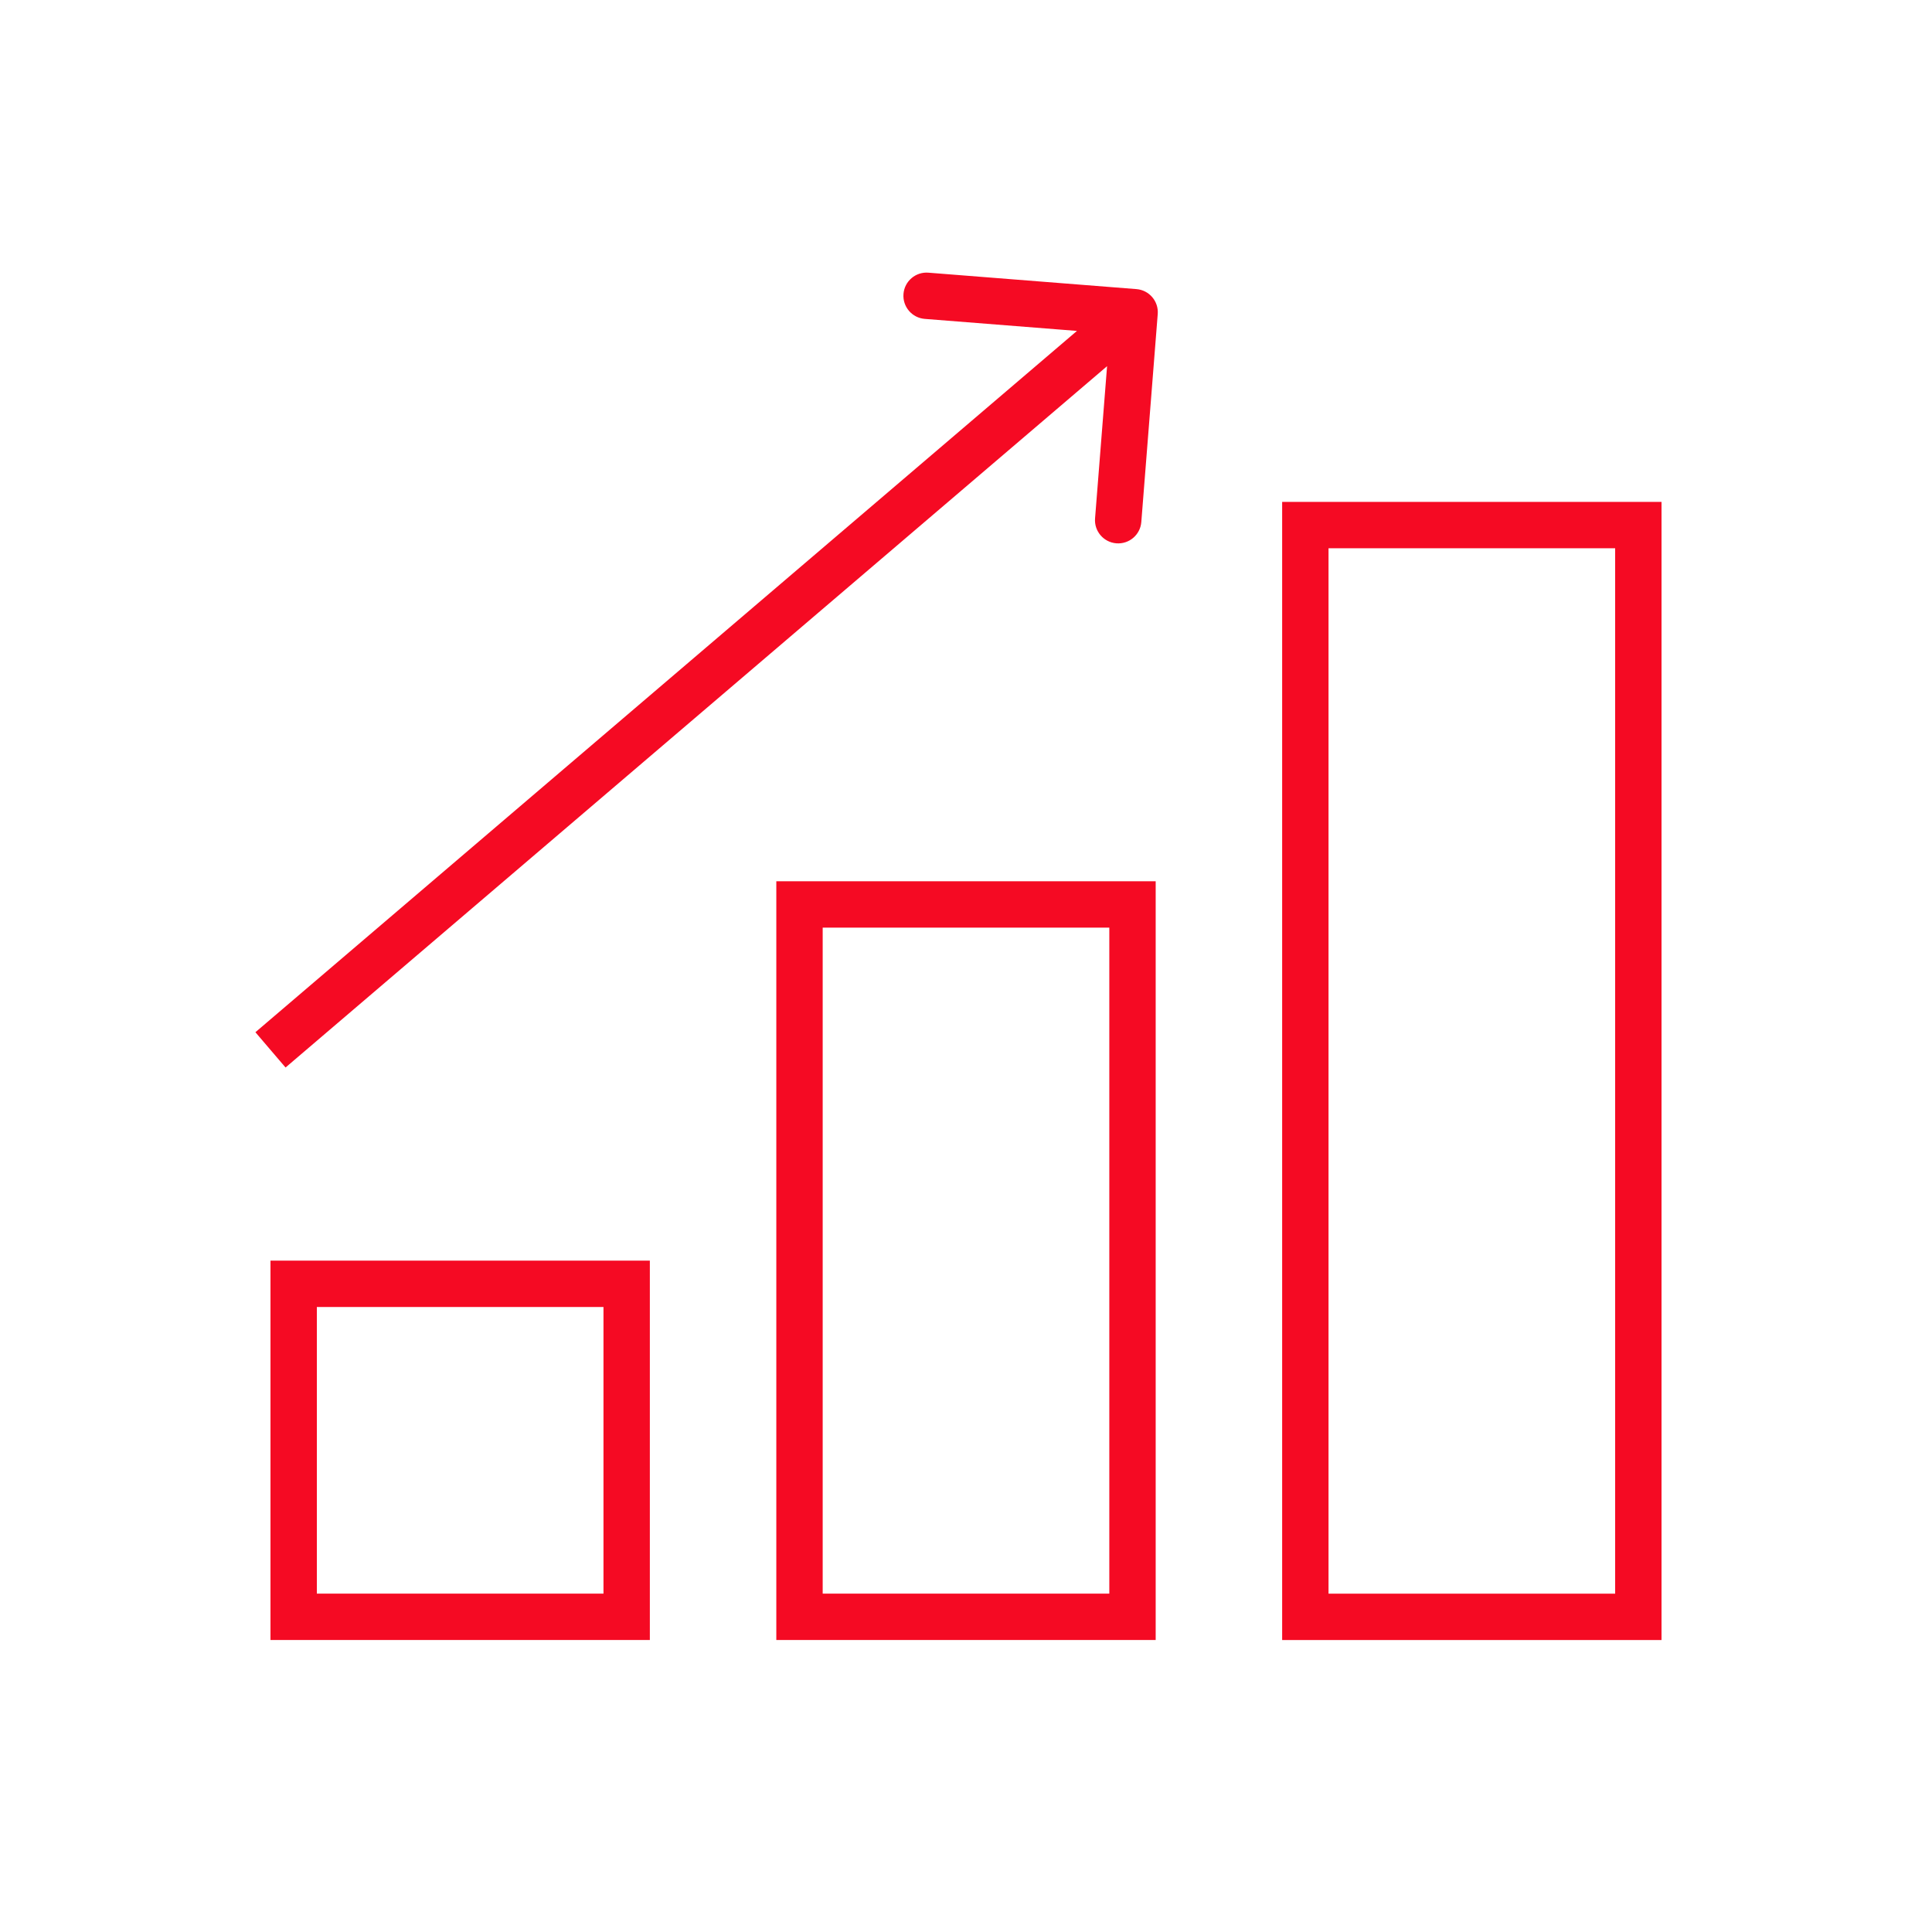
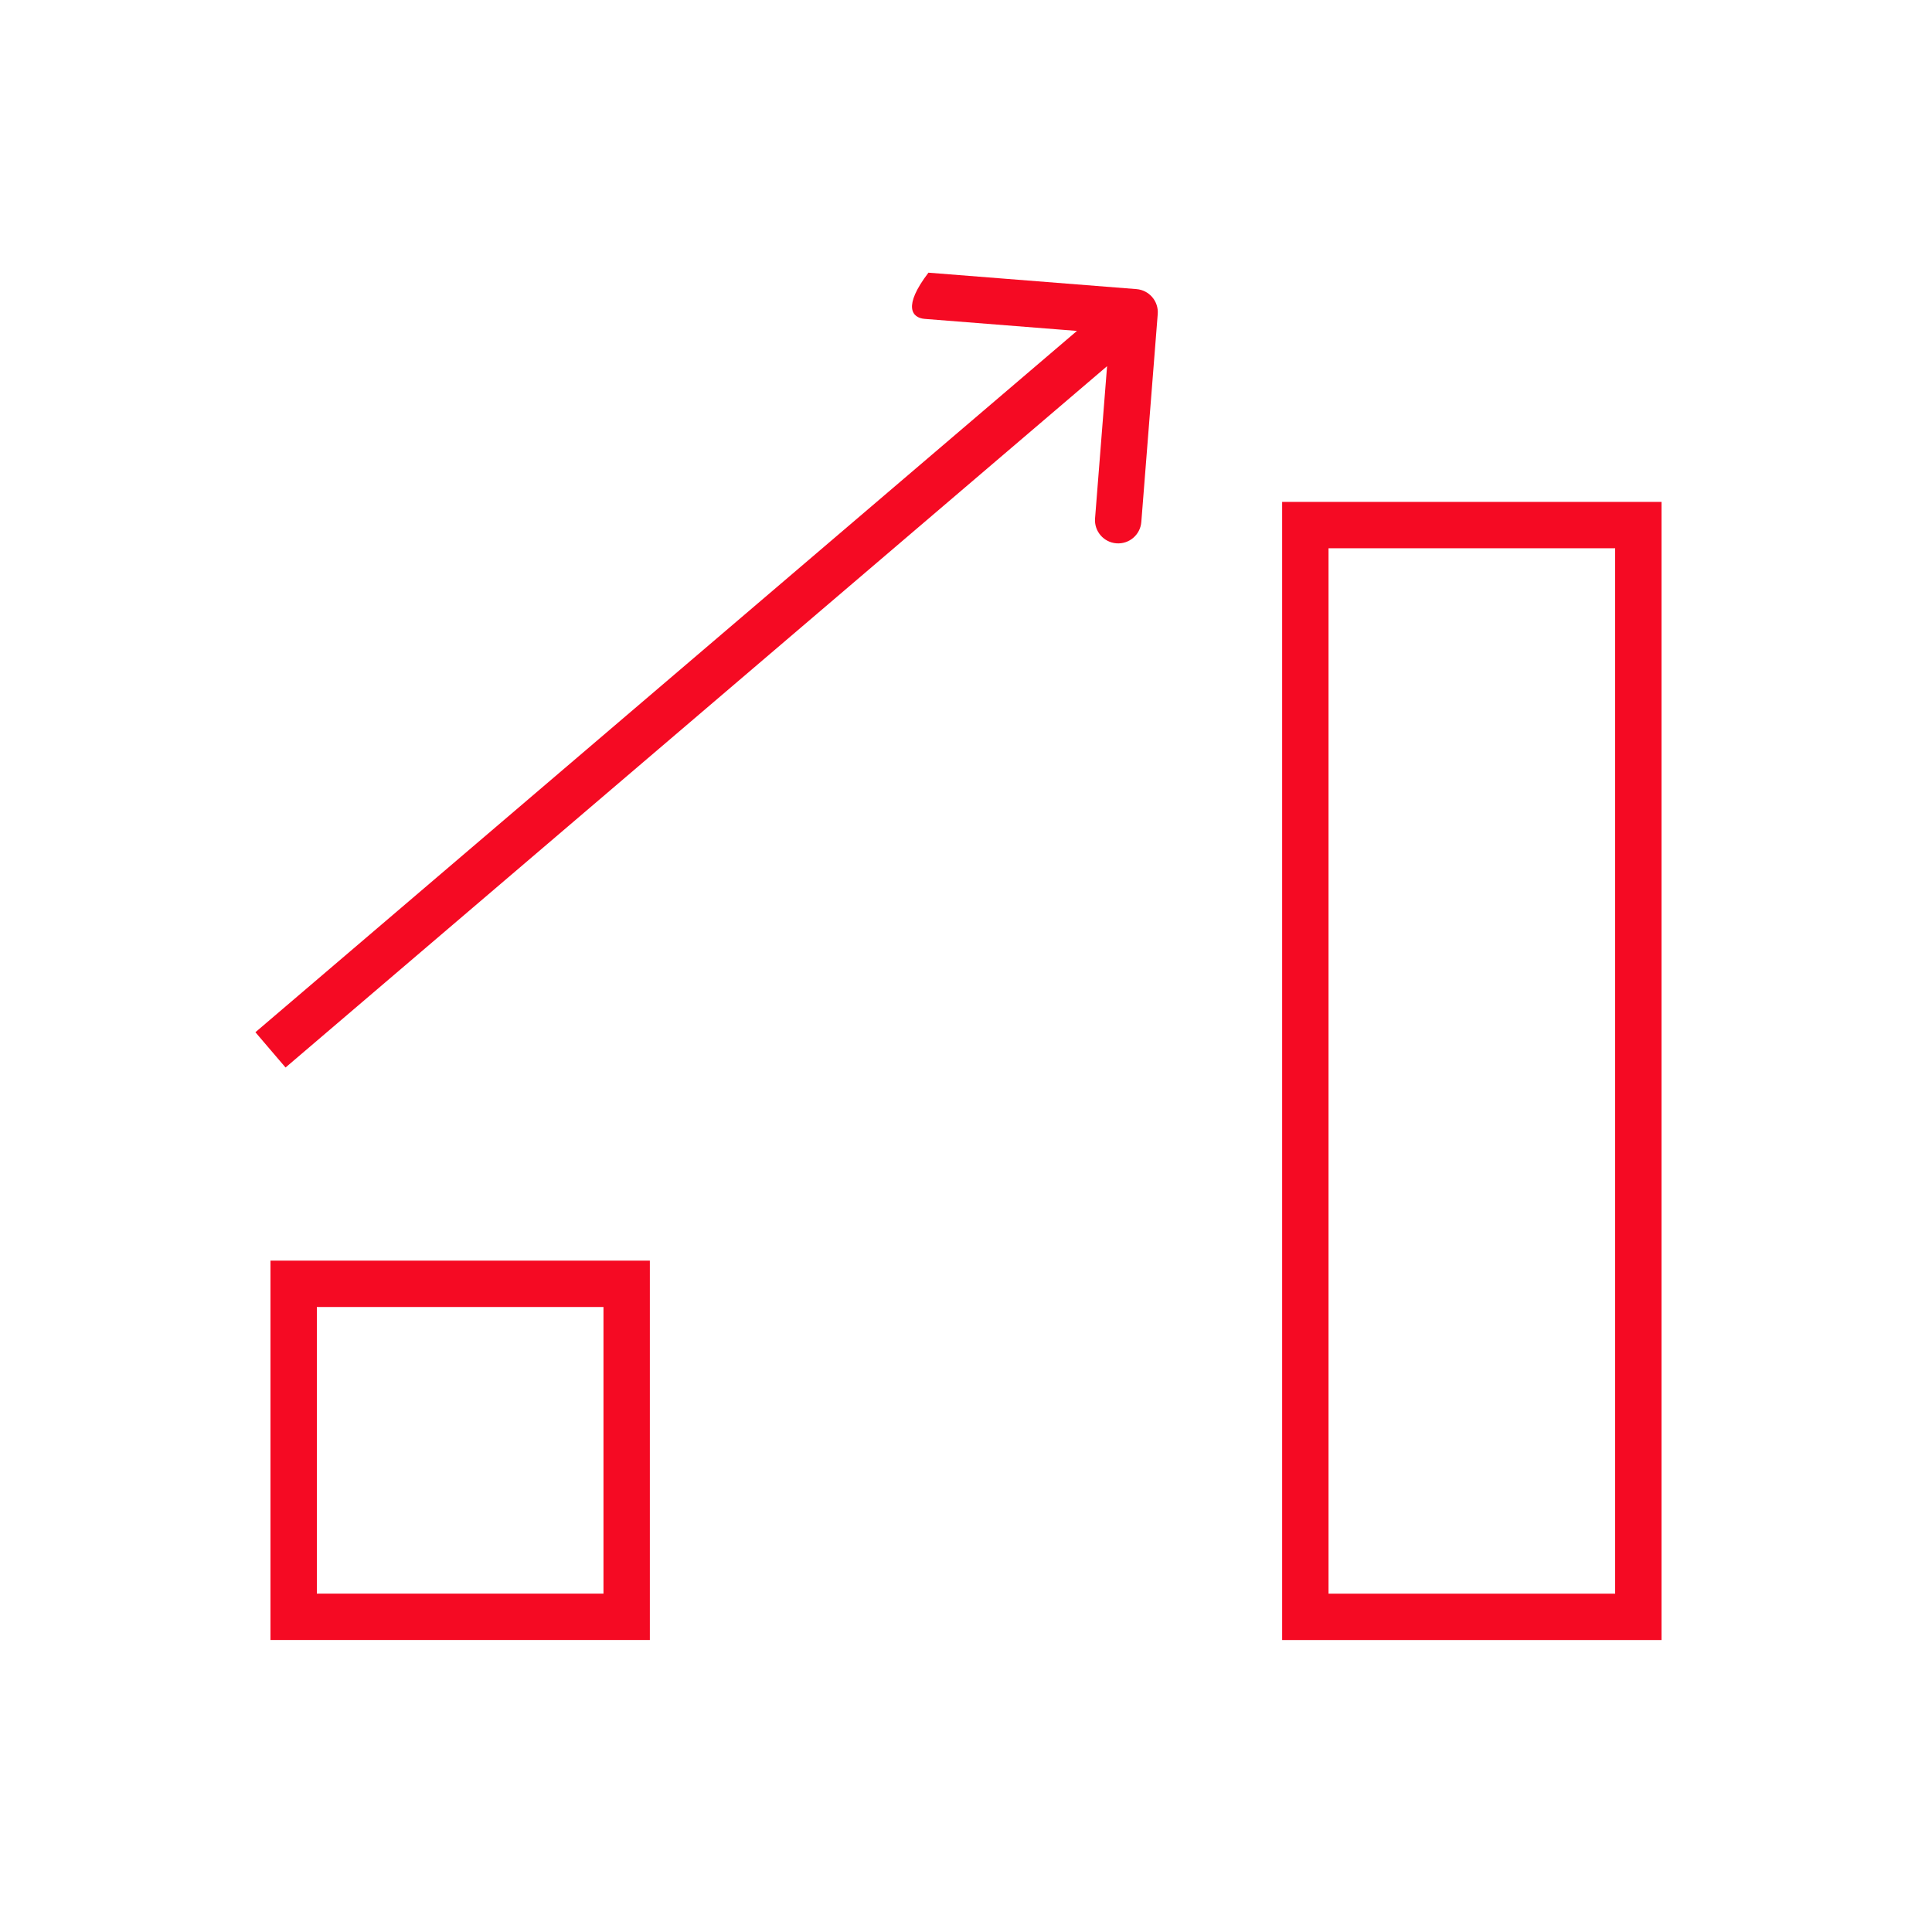
<svg xmlns="http://www.w3.org/2000/svg" width="50" height="50" viewBox="0 0 50 50" fill="none">
-   <rect x="20.691" y="23.407" width="8.618" height="18.436" stroke="#F50A23" stroke-width="1.2" />
  <rect x="7.6" y="33.225" width="8.618" height="8.618" stroke="#F50A23" stroke-width="1.2" />
  <rect x="33.782" y="13.589" width="8.618" height="28.255" stroke="#F50A23" stroke-width="1.2" />
-   <path d="M29.962 8.127C29.988 7.797 29.741 7.508 29.411 7.482L24.028 7.057C23.697 7.03 23.408 7.277 23.382 7.607C23.356 7.938 23.603 8.227 23.933 8.253L28.718 8.631L28.34 13.416C28.314 13.746 28.561 14.035 28.891 14.061C29.222 14.087 29.511 13.841 29.537 13.51L29.962 8.127ZM7 27.171L7.39 27.627L29.753 8.536L29.364 8.08L28.974 7.623L6.61 26.714L7 27.171Z" fill="#F50A23" />
+   <path d="M29.962 8.127C29.988 7.797 29.741 7.508 29.411 7.482L24.028 7.057C23.356 7.938 23.603 8.227 23.933 8.253L28.718 8.631L28.34 13.416C28.314 13.746 28.561 14.035 28.891 14.061C29.222 14.087 29.511 13.841 29.537 13.51L29.962 8.127ZM7 27.171L7.39 27.627L29.753 8.536L29.364 8.08L28.974 7.623L6.61 26.714L7 27.171Z" fill="#F50A23" />
</svg>